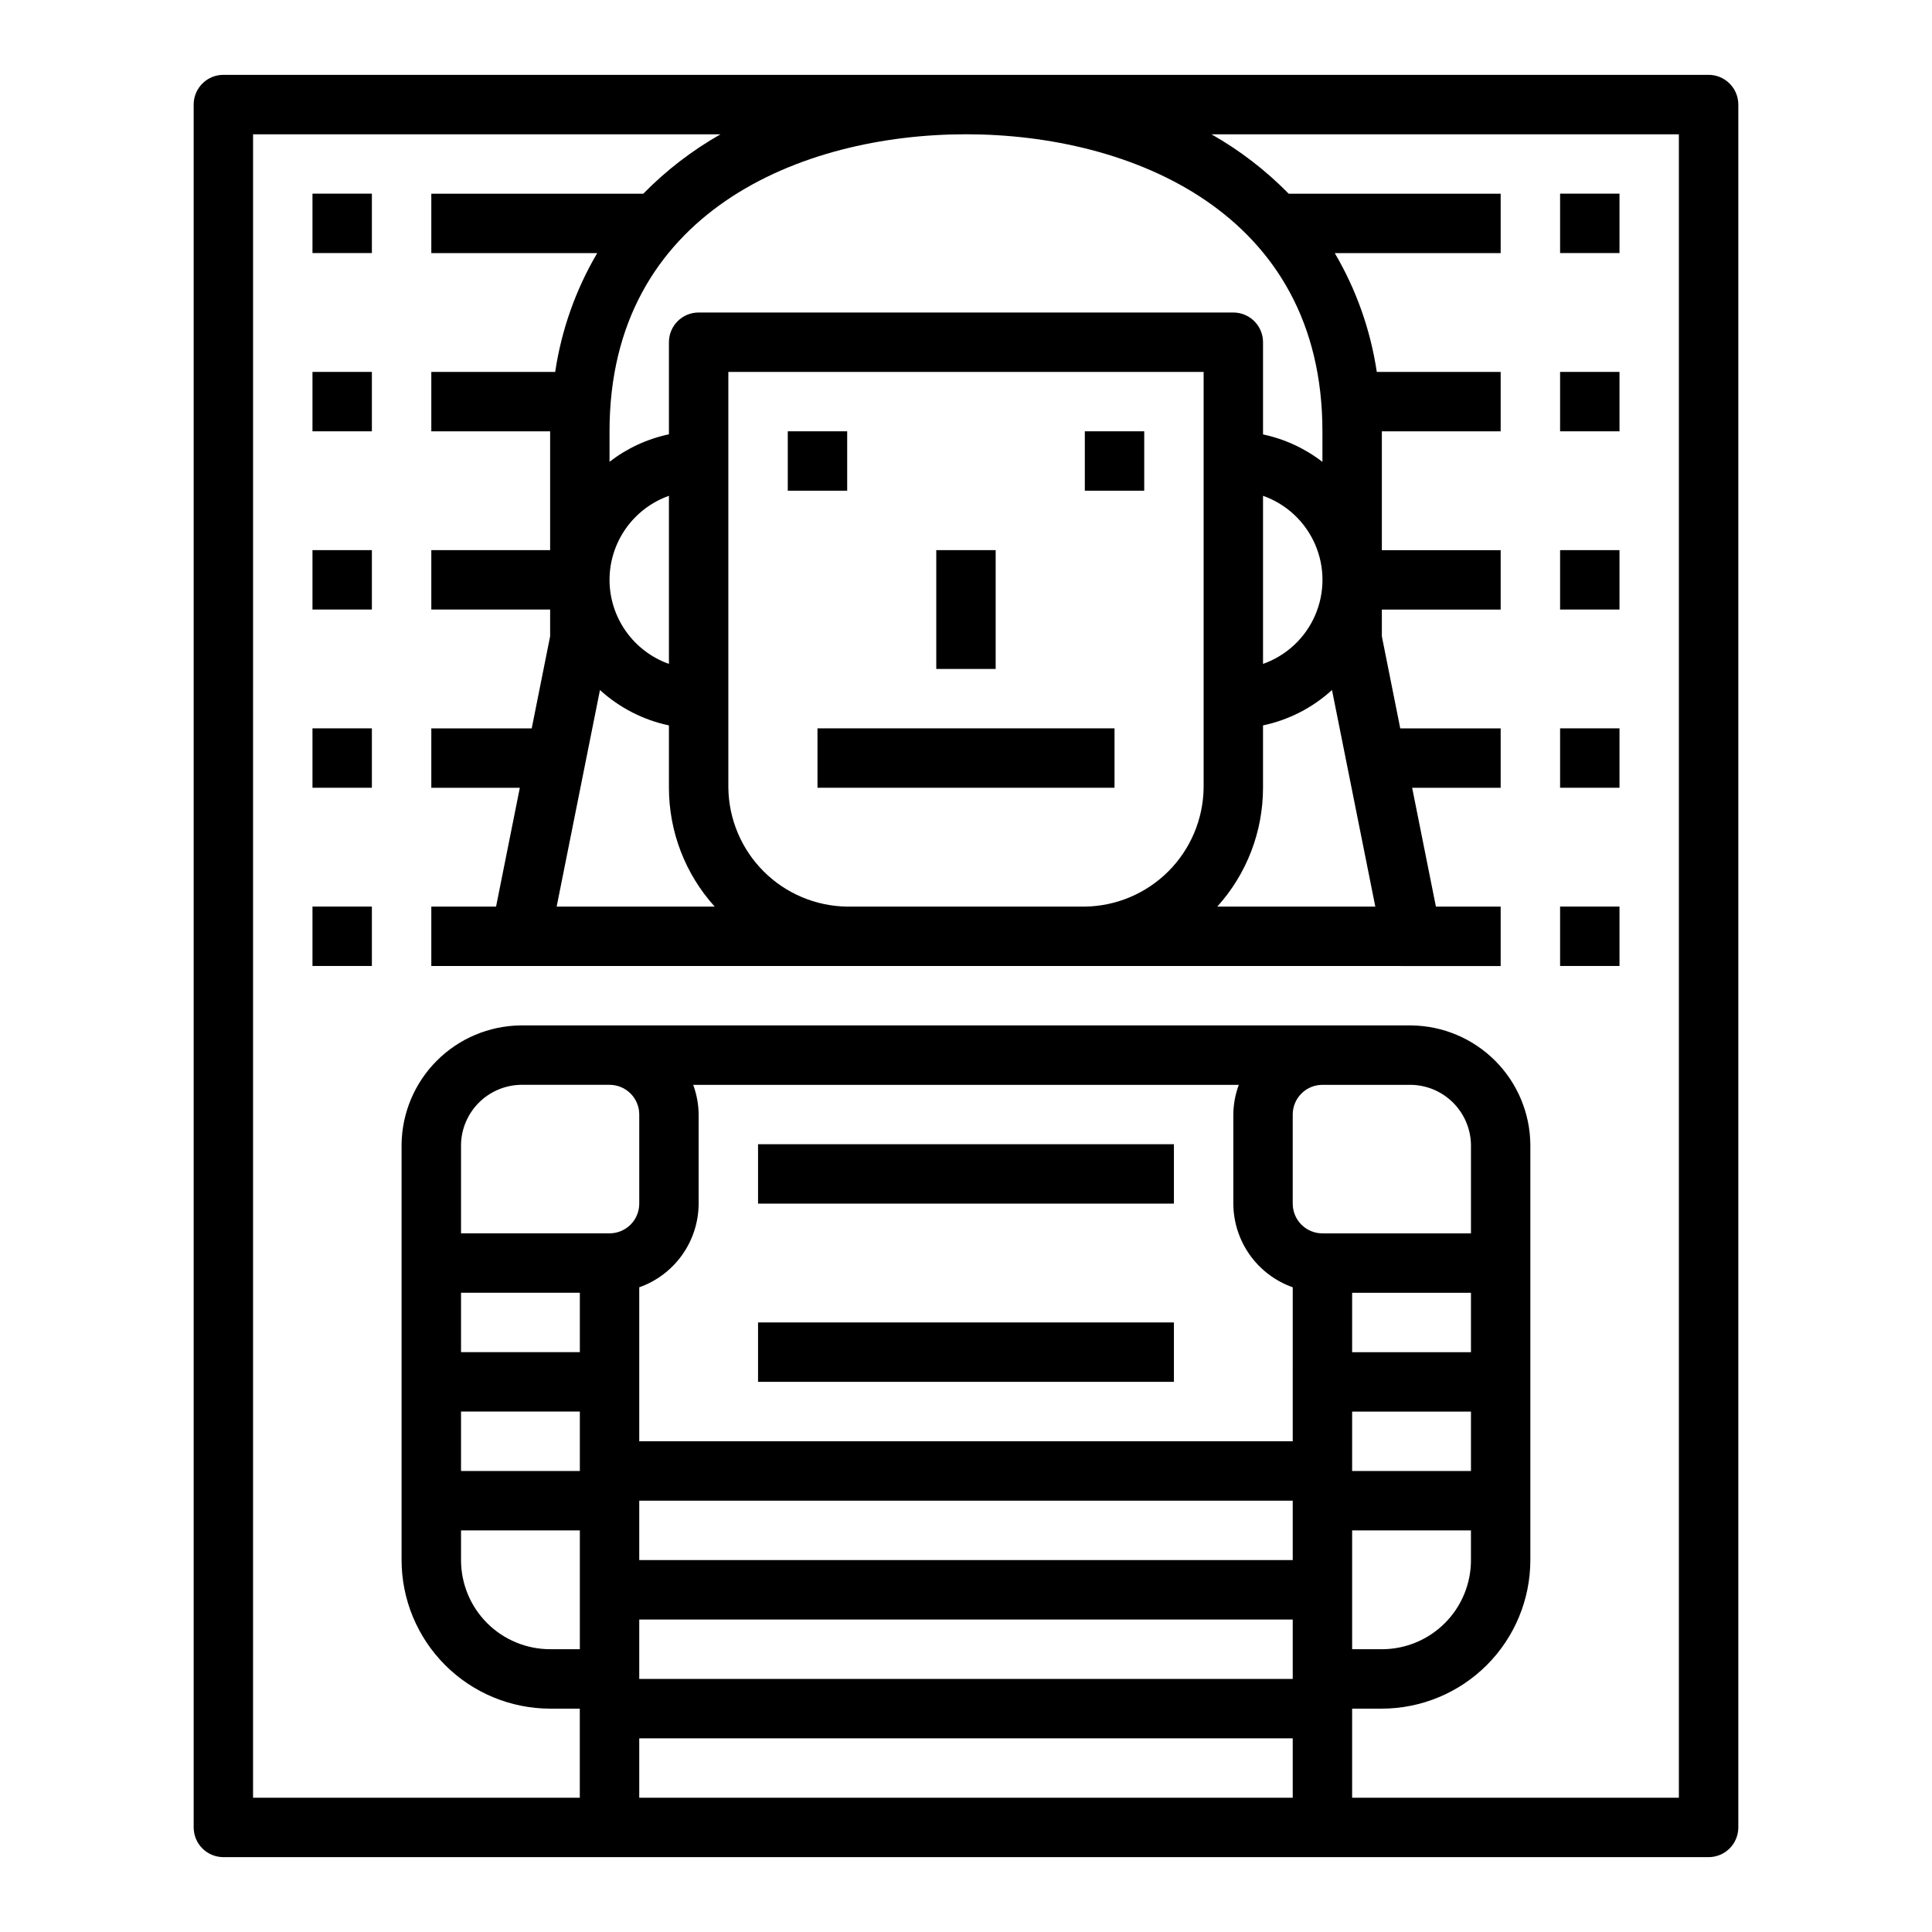
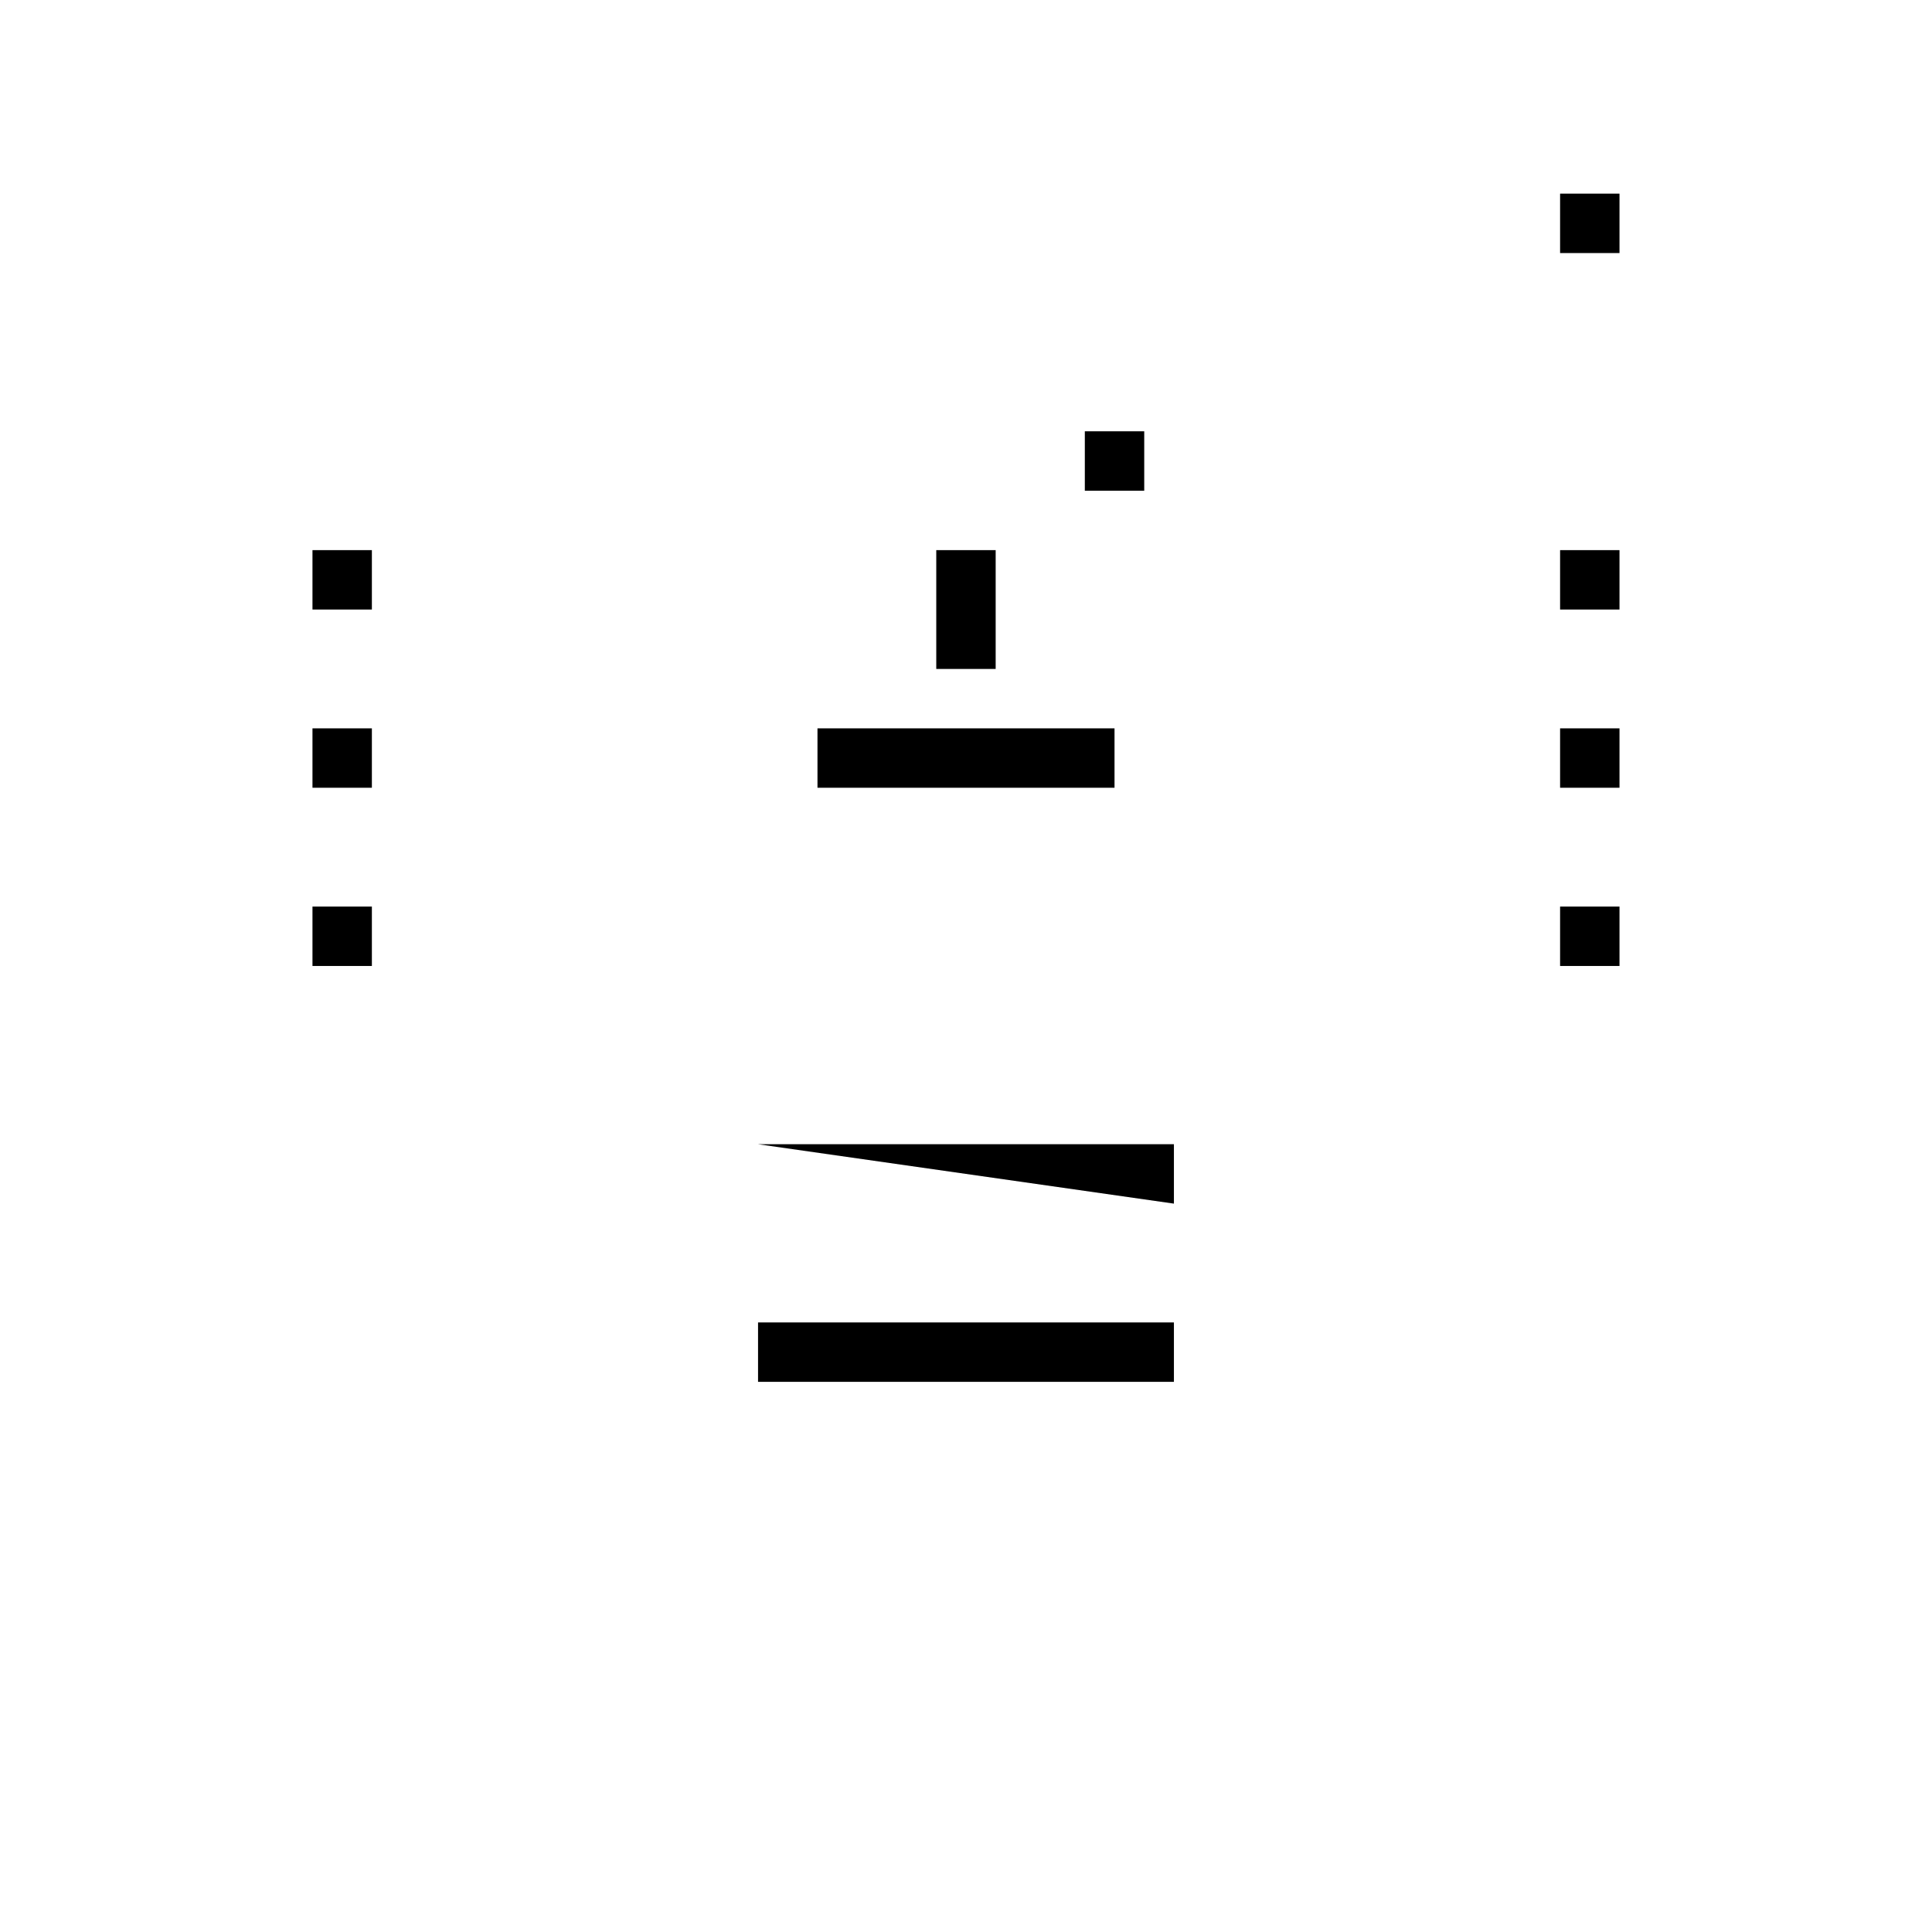
<svg xmlns="http://www.w3.org/2000/svg" fill="#000000" width="800px" height="800px" version="1.1" viewBox="144 144 512 512">
  <g>
-     <path d="m352.77 258.3h15.742v15.742h-15.742z" />
    <path d="m431.49 258.3h15.742v15.742h-15.742z" />
    <path d="m392.12 289.79h15.742v31.488h-15.742z" />
-     <path d="m344.89 447.23h110.21v15.742h-110.21z" />
+     <path d="m344.89 447.23h110.21v15.742z" />
    <path d="m360.64 337.02h78.719v15.742h-78.719z" />
-     <path d="m203.2 636.16h393.6c2.086 0 4.09-0.832 5.566-2.305 1.473-1.477 2.305-3.481 2.305-5.566v-456.58c0-2.09-0.832-4.09-2.305-5.566-1.477-1.477-3.481-2.309-5.566-2.309h-393.6c-4.348 0-7.875 3.527-7.875 7.875v456.58c0 2.086 0.832 4.09 2.309 5.566 1.477 1.473 3.477 2.305 5.566 2.305zm94.465-55.105h-7.875c-6.262 0-12.27-2.488-16.699-6.918-4.426-4.426-6.914-10.434-6.914-16.699v-7.871h31.488zm0-47.23h-31.488v-15.746h31.488zm0-31.488h-31.488v-15.746h31.488zm7.871-31.488h-39.359v-23.617c0.105-4.141 1.797-8.086 4.727-11.016 2.93-2.93 6.875-4.621 11.016-4.727h23.617c2.086 0 4.09 0.828 5.566 2.305 1.477 1.477 2.305 3.477 2.305 5.566v23.617c0 2.086-0.828 4.09-2.305 5.566-1.477 1.473-3.481 2.305-5.566 2.305zm181.05 149.57h-173.18v-15.742h173.18zm0-31.488h-173.18v-15.742h173.18zm0-31.488h-173.18v-15.742h173.18zm0-31.488h-173.18v-40.809c4.59-1.621 8.562-4.621 11.383-8.59 2.816-3.969 4.34-8.711 4.359-13.574v-23.617c-0.023-2.688-0.516-5.352-1.445-7.871h144.59c-0.934 2.519-1.426 5.184-1.449 7.871v23.617c0.02 4.863 1.543 9.605 4.359 13.574 2.82 3.969 6.797 6.969 11.383 8.59zm0-62.977v-23.613c0-4.348 3.523-7.871 7.871-7.871h23.617c4.144 0.105 8.086 1.797 11.016 4.727 2.93 2.93 4.625 6.875 4.731 11.016v23.617h-39.363c-4.348 0-7.871-3.523-7.871-7.871zm15.742 70.848 0.004-15.742h31.488v15.742zm31.488 15.742v7.871l0.004 0.004c0 6.266-2.488 12.273-6.918 16.699-4.43 4.43-10.438 6.918-16.699 6.918h-7.871v-31.488zm-31.488-47.23 0.004-15.742h31.488v15.742zm-5.336-175.48 11.48 57.398h-41.879c7.797-8.633 12.117-19.852 12.121-31.488v-16.531c6.82-1.438 13.129-4.676 18.277-9.375zm-18.277-6.922v-44.543c6.184 2.184 11.18 6.836 13.793 12.848 2.617 6.012 2.617 12.836 0 18.848-2.613 6.012-7.609 10.664-13.793 12.848zm15.742-53.531c-4.633-3.578-10.016-6.066-15.742-7.281v-24.434c0-2.09-0.828-4.09-2.305-5.566-1.477-1.477-3.481-2.309-5.566-2.309h-141.7c-4.348 0-7.871 3.527-7.871 7.875v24.402c-5.727 1.215-11.109 3.703-15.742 7.281v-8.07c0-58.102 50.883-78.719 94.465-78.719 43.578 0 94.461 20.617 94.461 78.719zm-31.484-23.844v110.21c-0.113 8.316-3.465 16.262-9.348 22.145-5.879 5.883-13.824 9.234-22.141 9.344h-62.977c-8.316-0.109-16.262-3.461-22.145-9.344-5.883-5.883-9.234-13.828-9.344-22.145v-110.21zm-141.7 93.676v16.531c0.004 11.637 4.324 22.855 12.125 31.488h-41.879l11.477-57.395c5.148 4.699 11.457 7.938 18.277 9.375zm-15.742-38.57c0.004-4.883 1.52-9.645 4.34-13.633s6.801-7.004 11.402-8.641v44.543c-4.602-1.637-8.582-4.652-11.402-8.641s-4.336-8.746-4.34-13.629zm-94.465-118.08h123.88c-7.523 4.269-14.414 9.57-20.469 15.742h-56.176v15.746h43.965c-5.699 9.684-9.48 20.375-11.137 31.488h-32.828v15.742h31.488v31.488h-31.488v15.742h31.488v7.086l-4.879 24.406h-26.609v15.742h23.457l-6.297 31.488h-17.16v15.742l283.39 0.004v-15.746h-17.16l-6.297-31.488h23.457v-15.742h-26.609l-4.879-24.406v-7.082h31.488v-15.746h-31.488v-31.488h31.488v-15.742h-32.828c-1.656-11.113-5.438-21.805-11.137-31.488h43.965v-15.746h-56.168c-6.055-6.172-12.945-11.473-20.465-15.742h123.86v440.83h-86.59v-23.613h7.871c10.434-0.016 20.438-4.164 27.816-11.543 7.379-7.379 11.531-17.383 11.543-27.82v-110.21c-0.109-8.316-3.461-16.262-9.344-22.145-5.883-5.879-13.828-9.234-22.145-9.344h-236.16c-8.316 0.109-16.262 3.465-22.145 9.344-5.879 5.883-9.234 13.828-9.344 22.145v110.21c0.012 10.438 4.164 20.441 11.543 27.82 7.379 7.379 17.383 11.527 27.816 11.543h7.871v23.617l-86.59-0.004z" />
    <path d="m344.89 494.46h110.21v15.742h-110.21z" />
-     <path d="m226.81 195.32h15.742v15.742h-15.742z" />
-     <path d="m226.81 242.56h15.742v15.742h-15.742z" />
    <path d="m226.81 289.79h15.742v15.742h-15.742z" />
    <path d="m226.81 337.02h15.742v15.742h-15.742z" />
    <path d="m226.81 384.25h15.742v15.742h-15.742z" />
    <path d="m557.44 195.32h15.742v15.742h-15.742z" />
-     <path d="m557.44 242.56h15.742v15.742h-15.742z" />
    <path d="m557.44 289.79h15.742v15.742h-15.742z" />
    <path d="m557.44 337.02h15.742v15.742h-15.742z" />
    <path d="m557.44 384.25h15.742v15.742h-15.742z" />
  </g>
</svg>